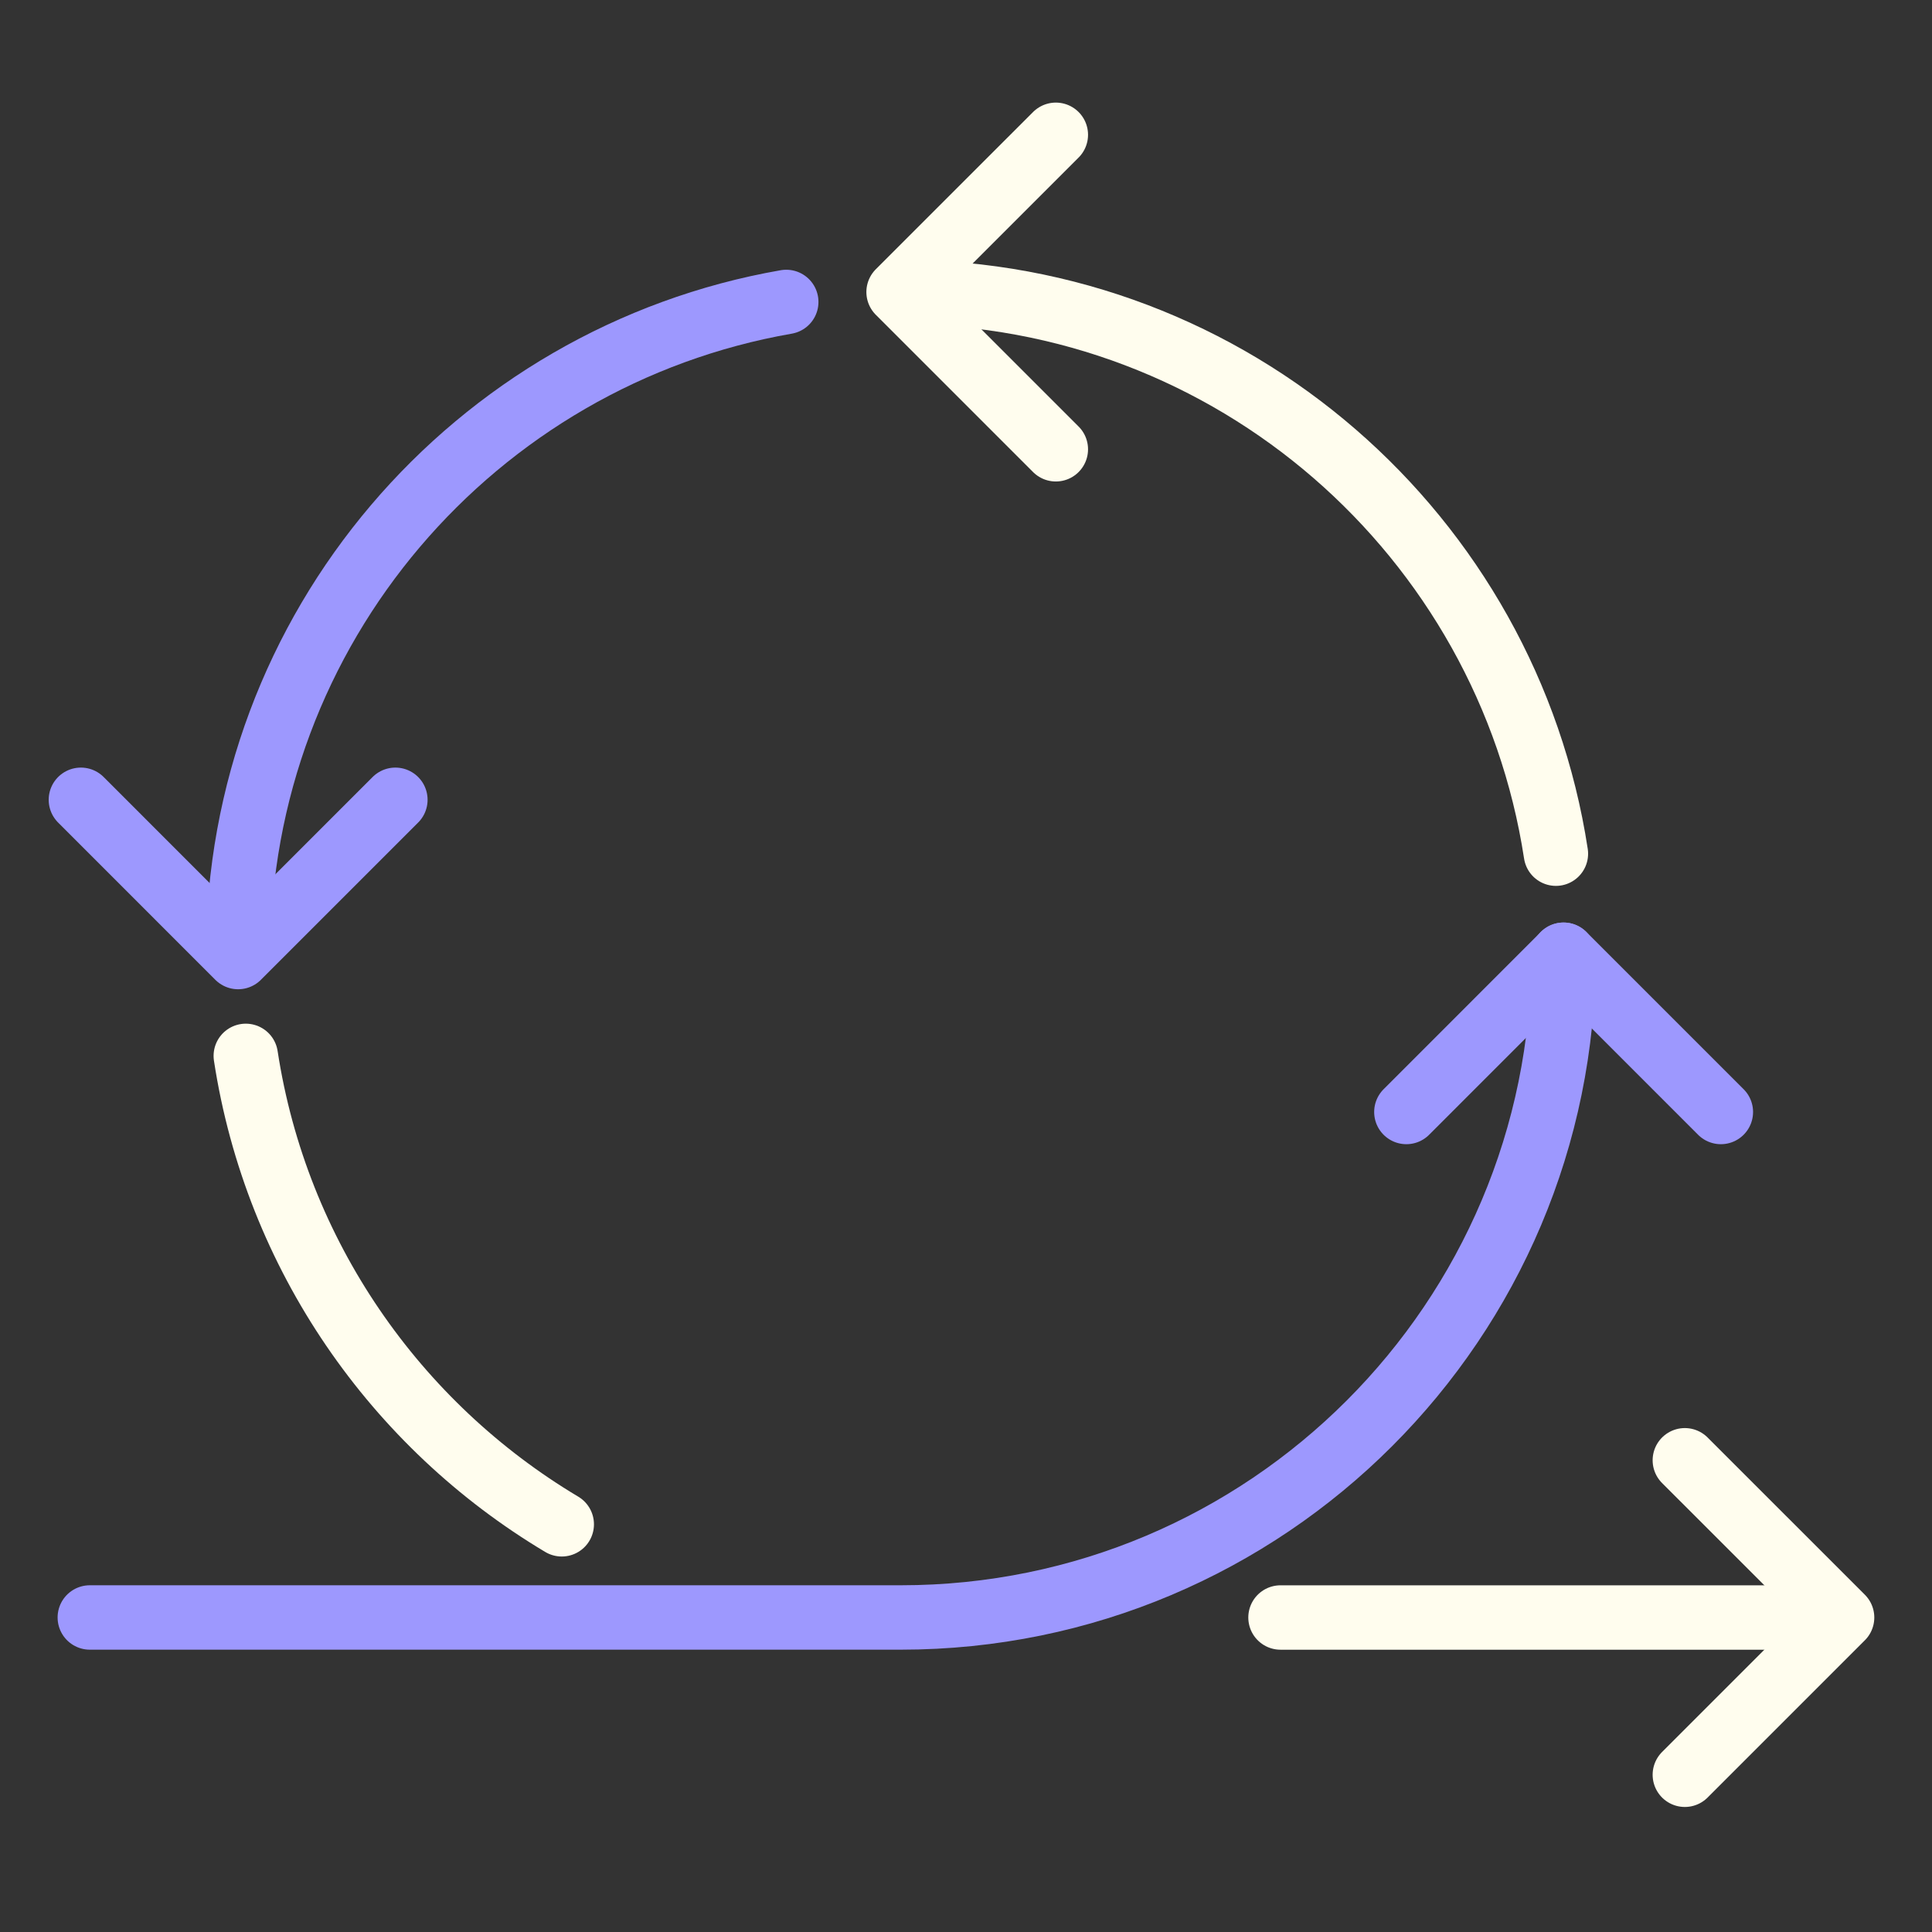
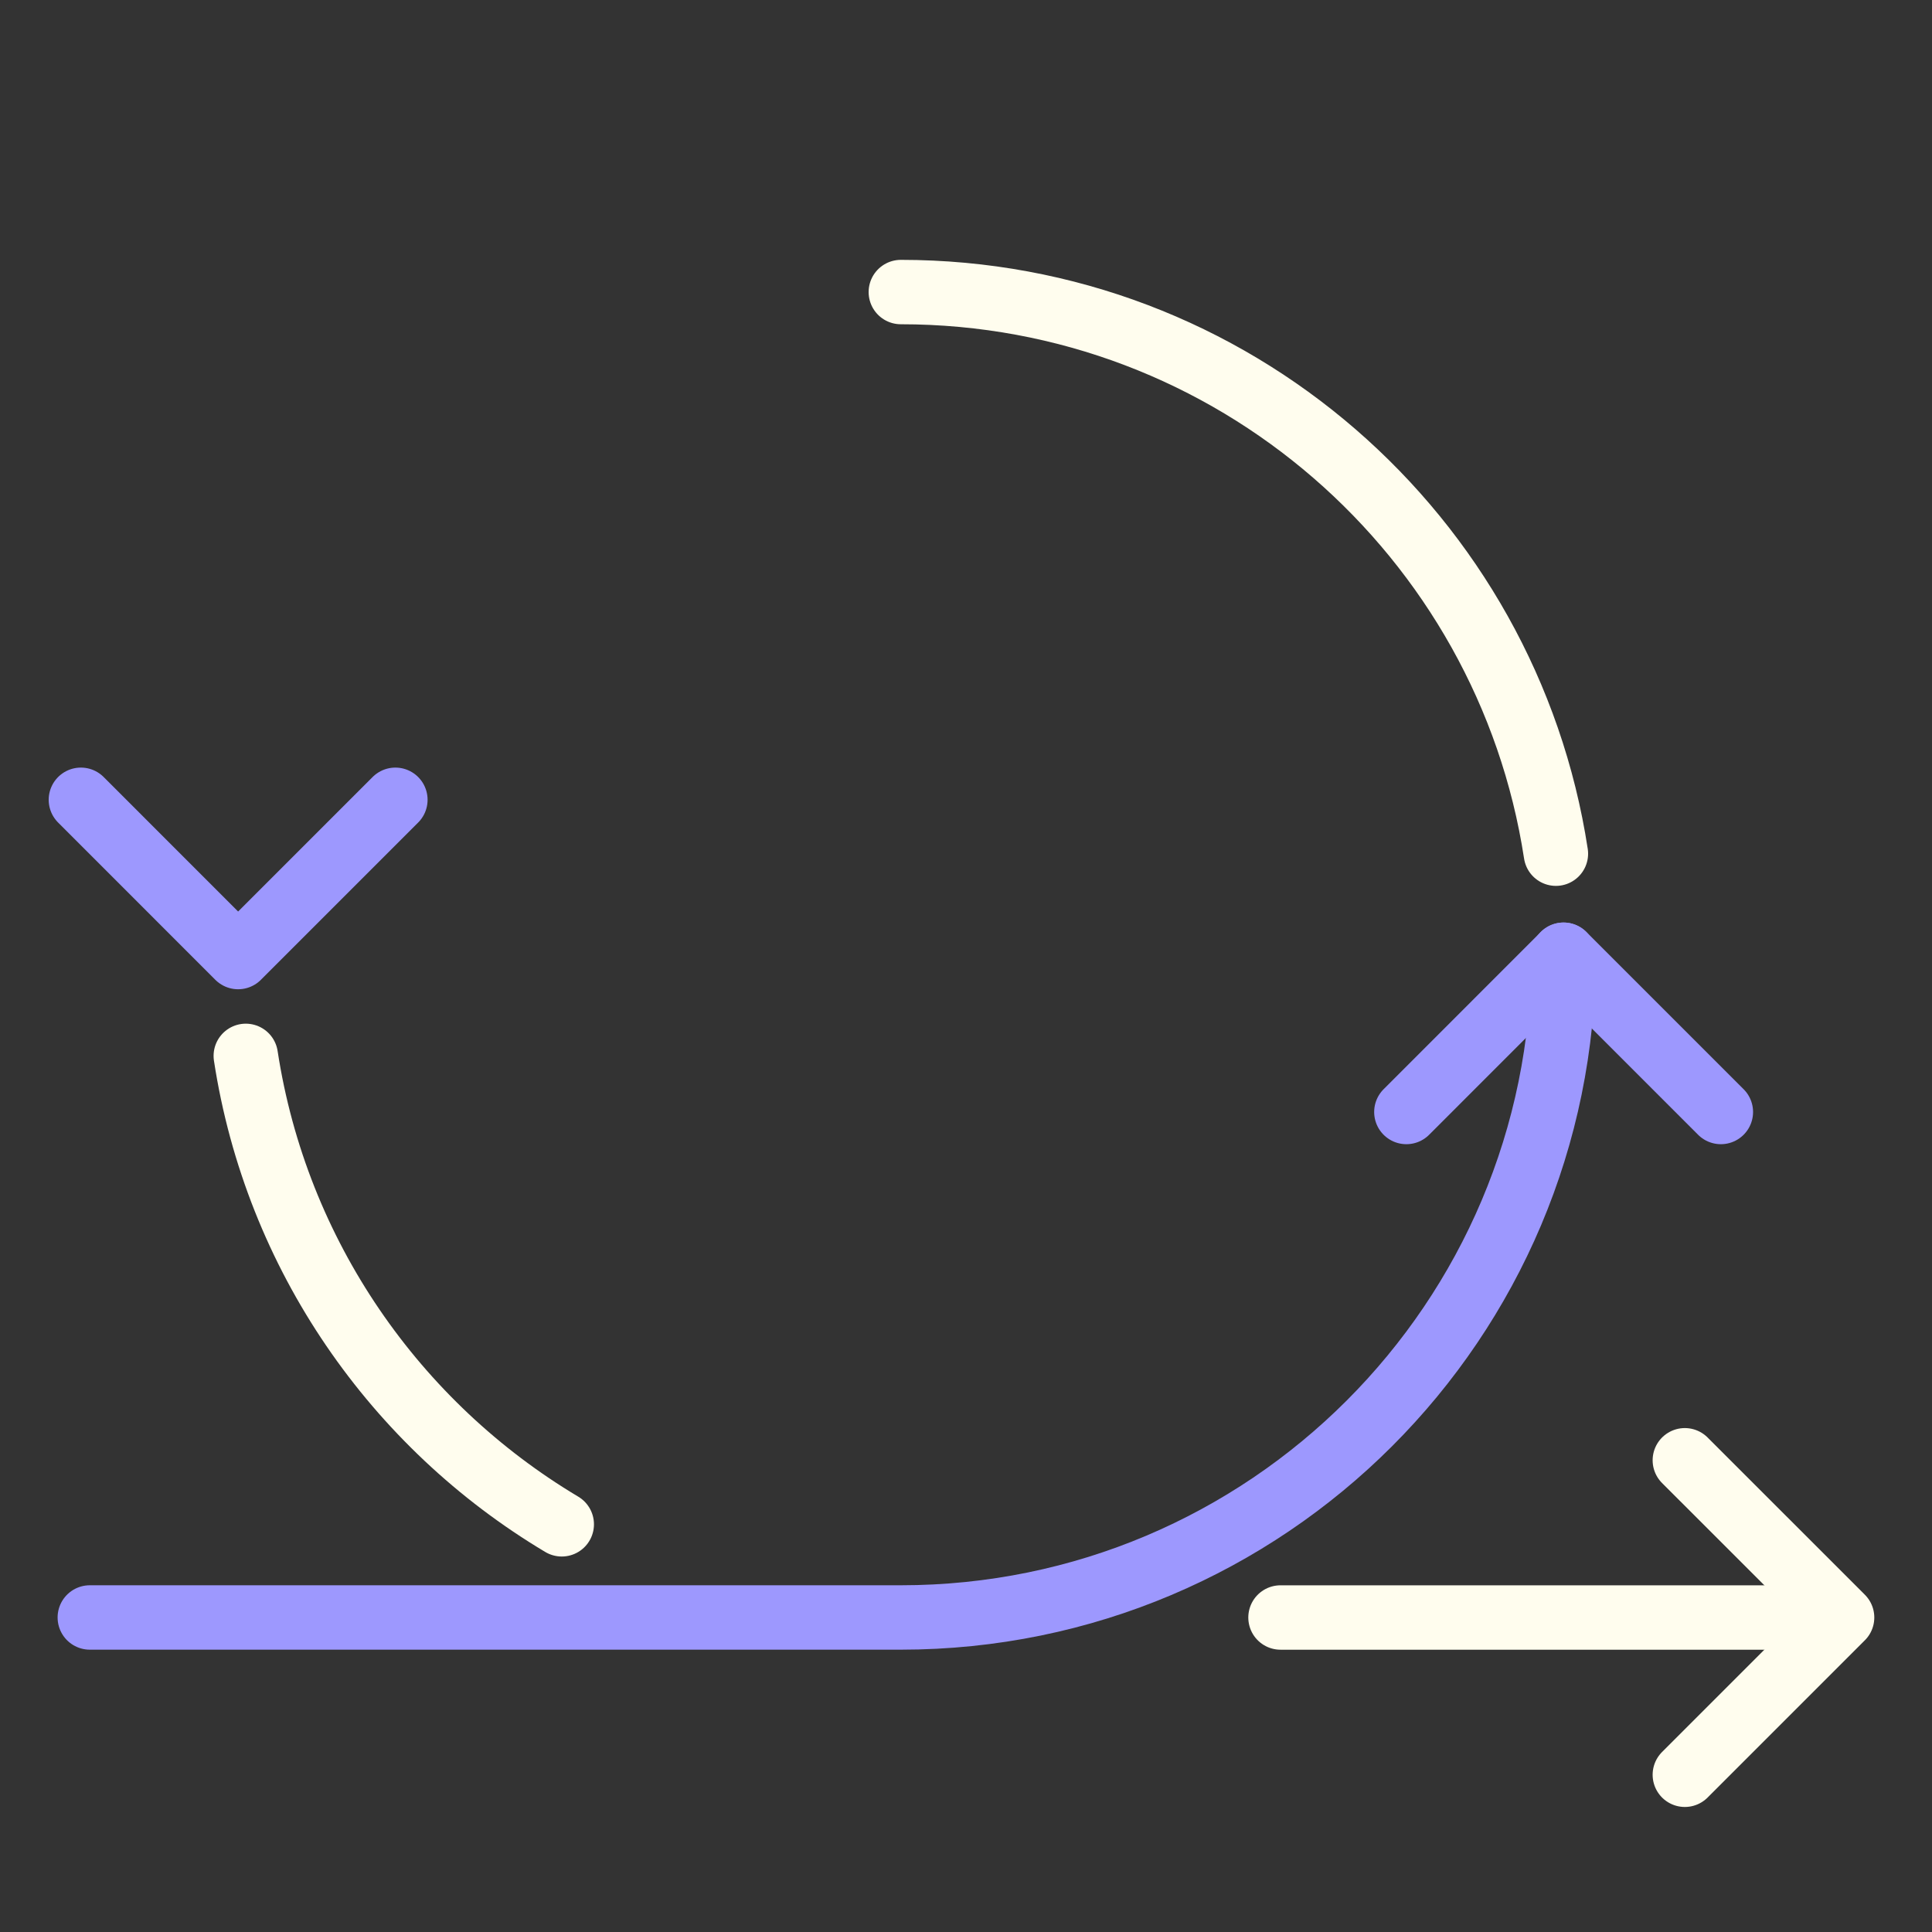
<svg xmlns="http://www.w3.org/2000/svg" width="60" height="60" viewBox="0 0 60 60" fill="none">
  <rect x="0" y="0" width="60" height="60" fill="#333333" stroke="none" />
  <path d="M39.767 50.233H55.116M27.976 9.07C38.276 9.07 46.808 16.636 48.32 26.512M7.633 32.791C8.58 38.978 12.281 44.257 17.446 47.339" stroke="#FFFDEE" stroke-width="2" stroke-linecap="round" stroke-linejoin="round" />
-   <path d="M7.395 29.652C7.395 19.498 14.747 11.062 24.418 9.377" stroke="#9D98FE" stroke-width="2" stroke-linecap="round" stroke-linejoin="round" />
  <path d="M48.556 29.65C48.556 41.017 39.342 50.232 27.975 50.232H2.789" stroke="#9D98FE" stroke-width="2" stroke-linecap="round" stroke-linejoin="round" />
  <path d="M52.324 45.35L57.208 50.233L52.324 55.117" stroke="#FFFDEE" stroke-width="2" stroke-linecap="round" stroke-linejoin="round" />
-   <path d="M32.79 13.953L27.906 9.069L32.79 4.186" stroke="#FFFDEE" stroke-width="2" stroke-linecap="round" stroke-linejoin="round" />
  <path d="M12.279 24.838L7.395 29.722L2.512 24.838" stroke="#9D98FE" stroke-width="2" stroke-linecap="round" stroke-linejoin="round" />
  <path d="M43.676 34.534L48.559 29.65L53.443 34.534" stroke="#9D98FE" stroke-width="2" stroke-linecap="round" stroke-linejoin="round" />
</svg>